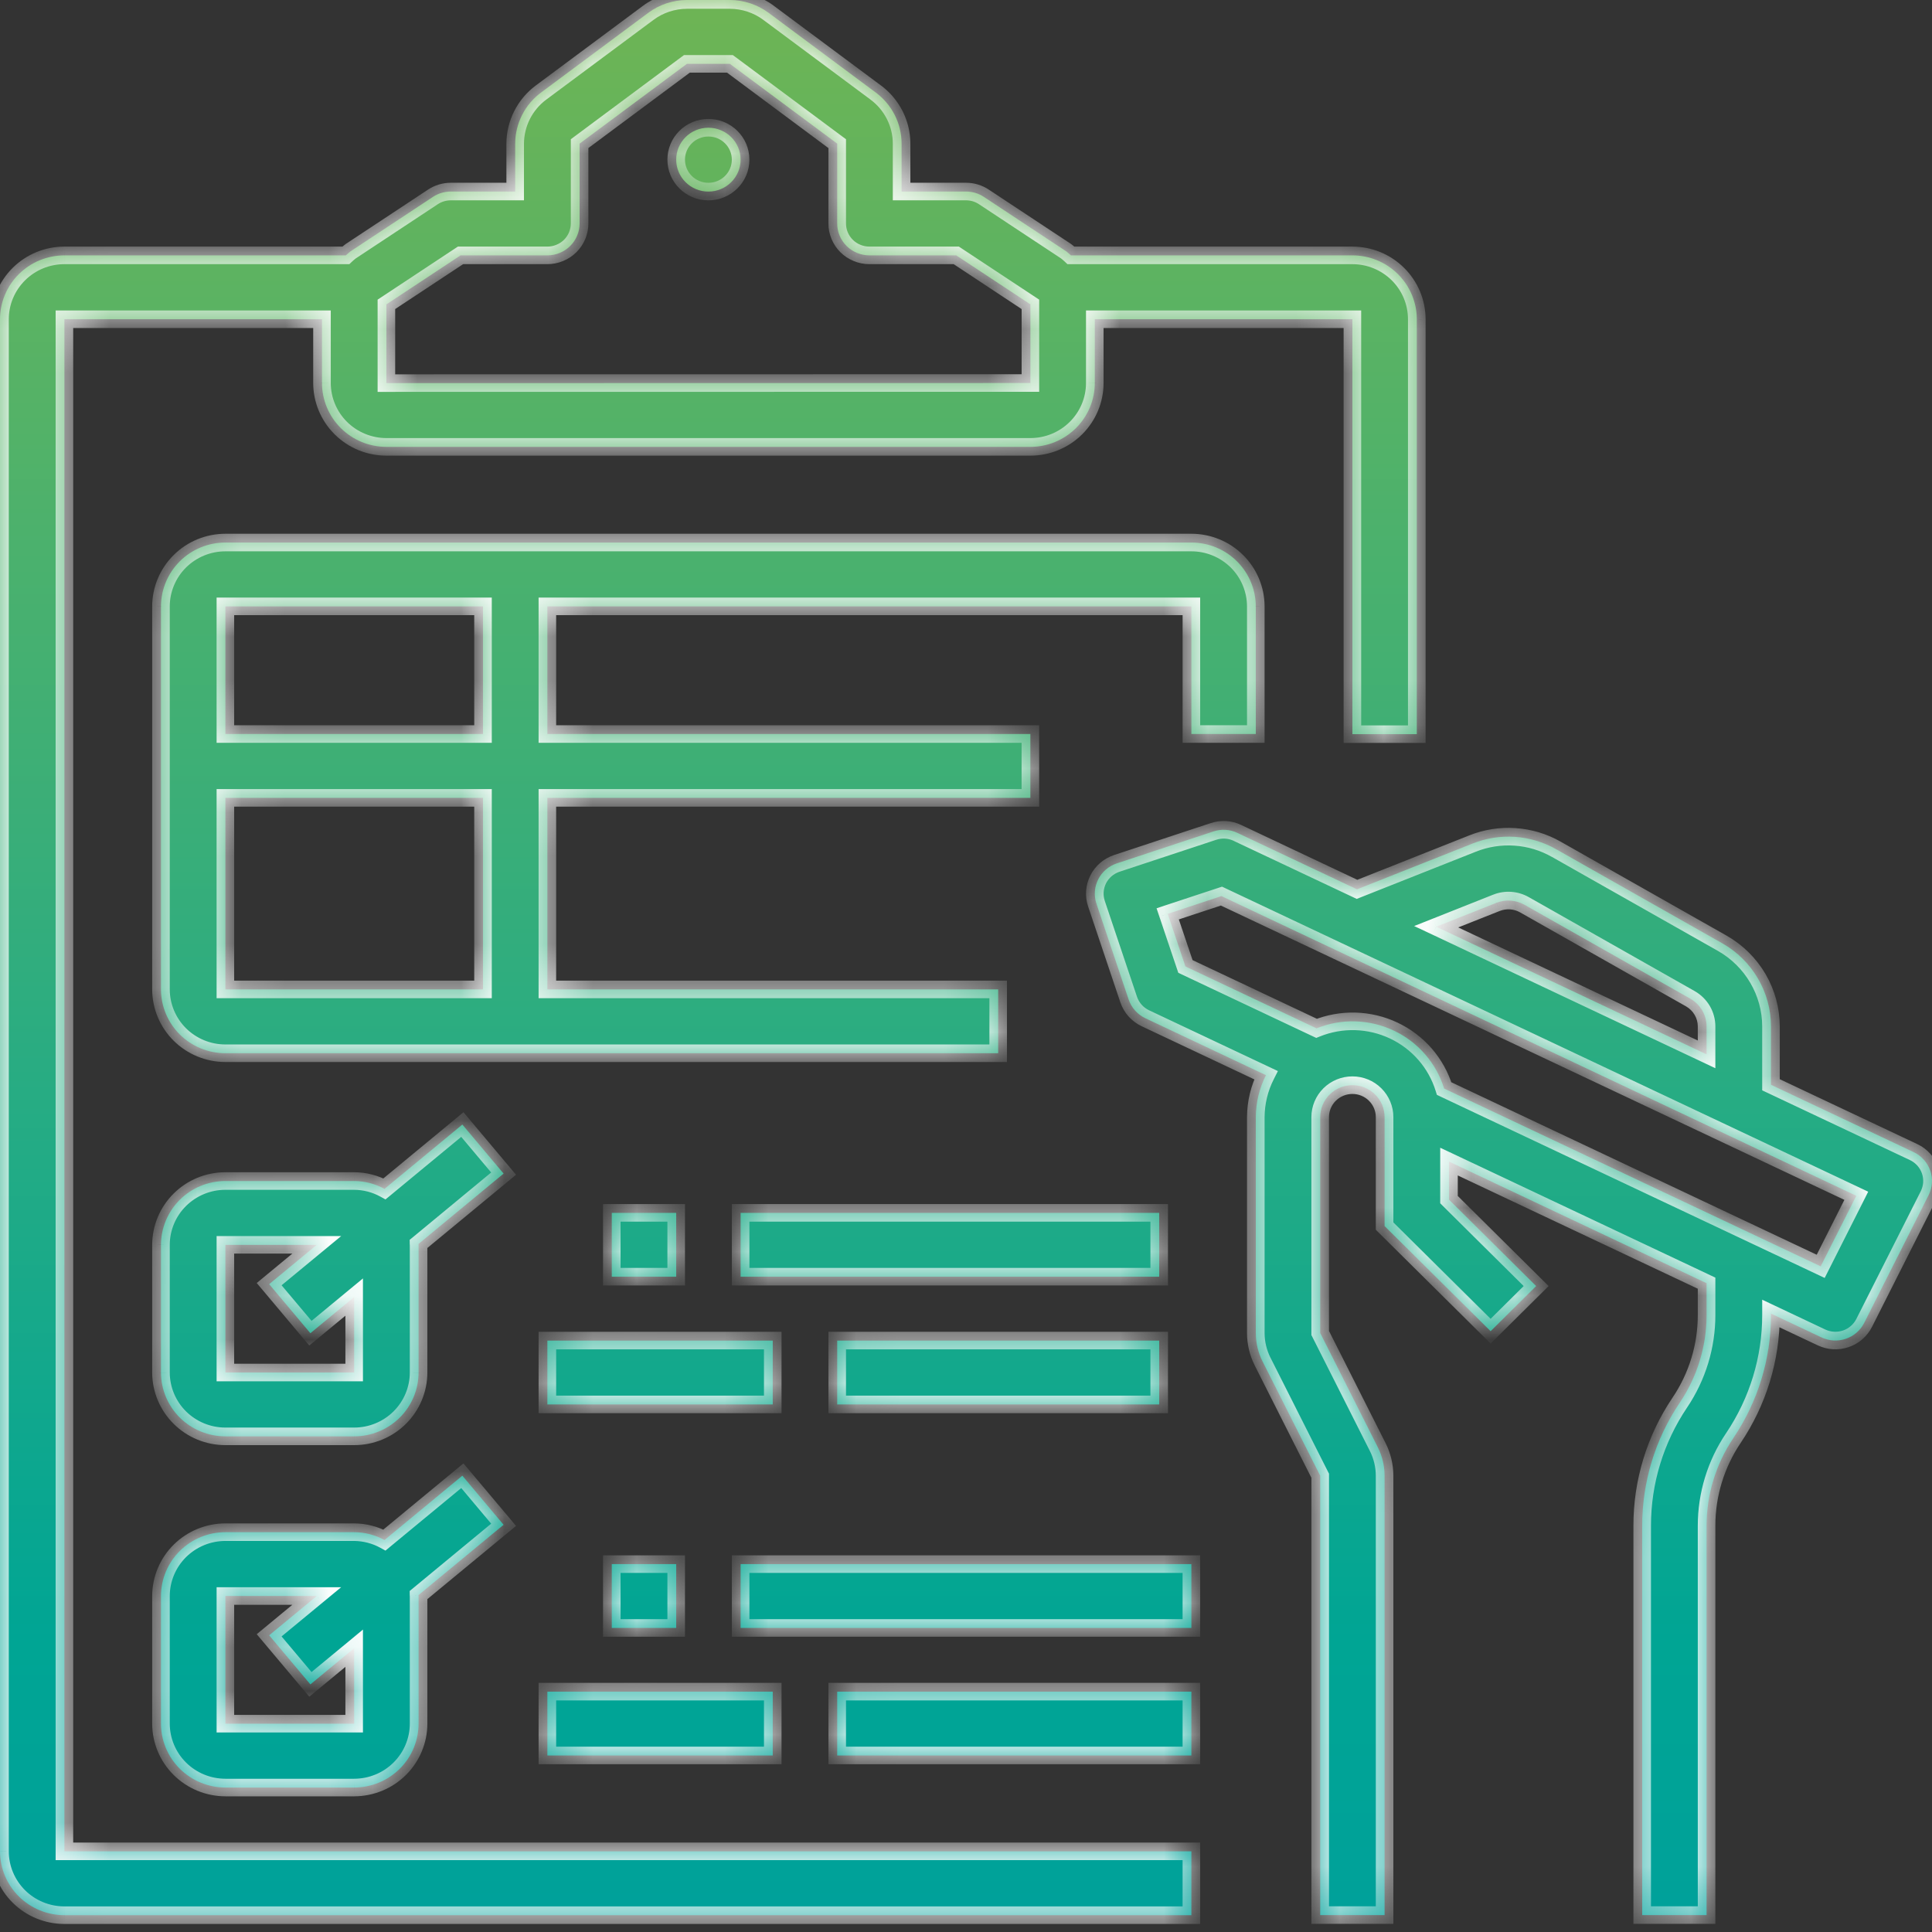
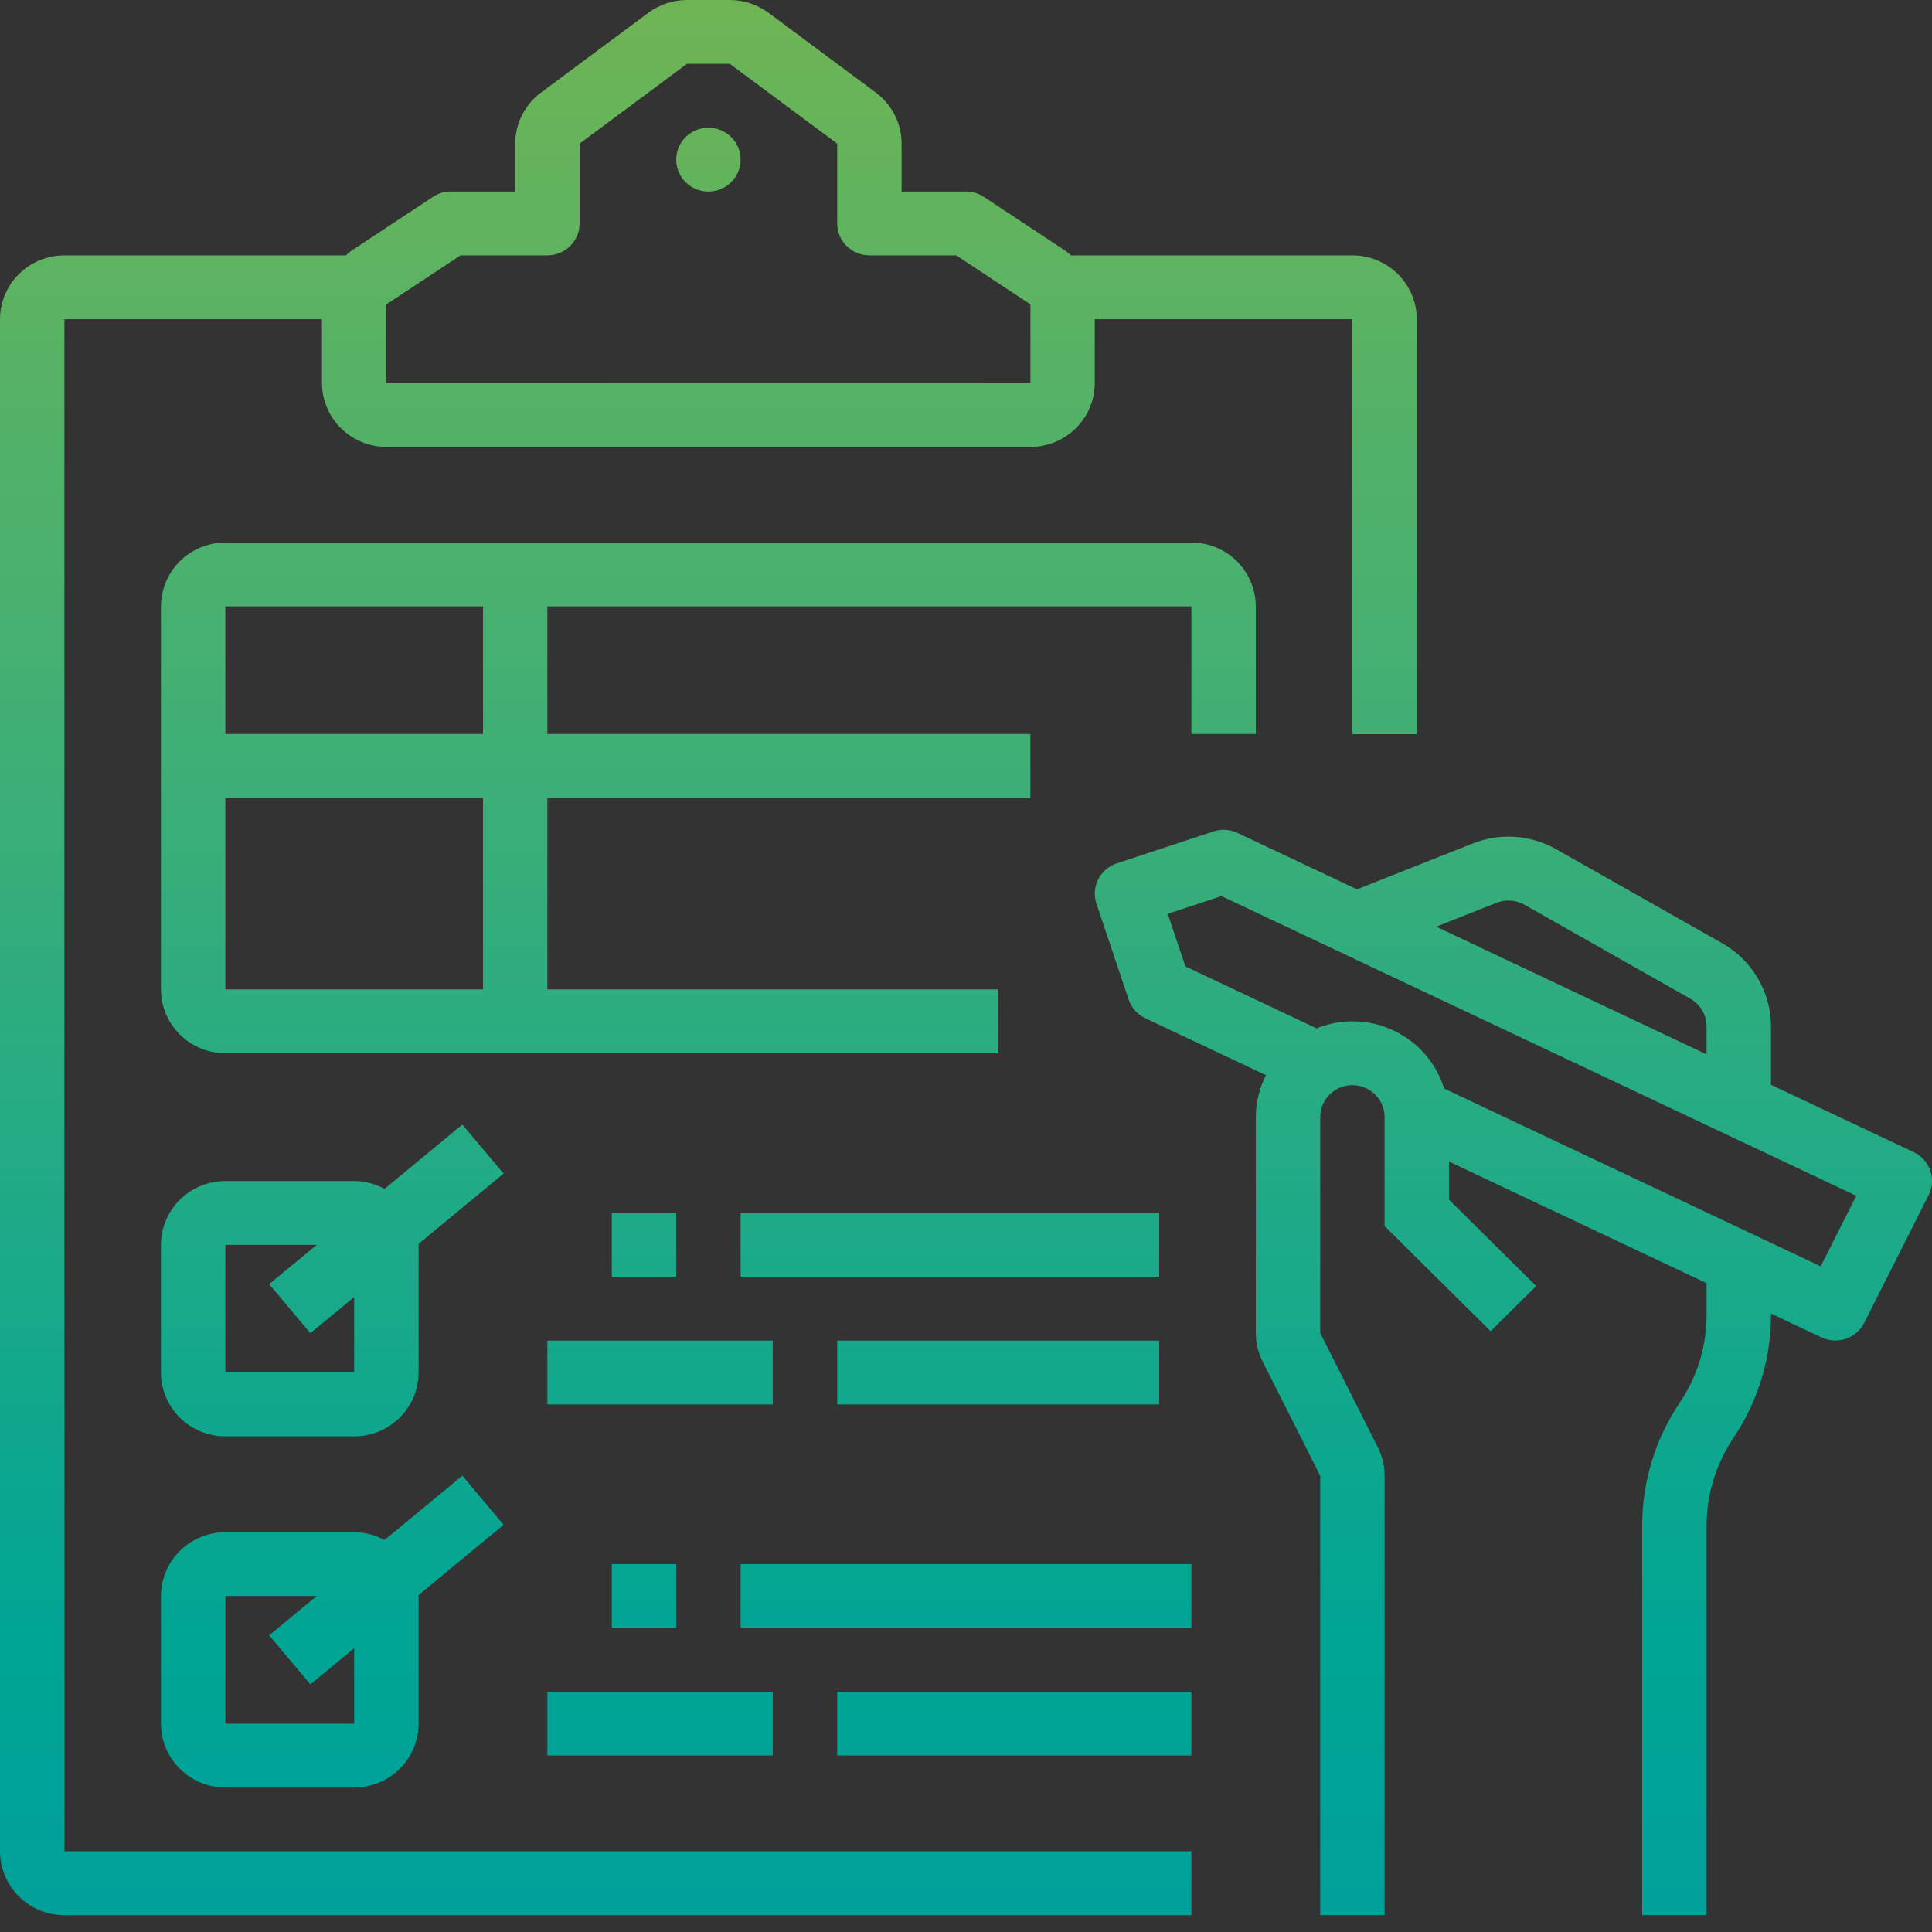
<svg xmlns="http://www.w3.org/2000/svg" width="44" height="44" viewBox="0 0 44 44" fill="none">
  <rect x="0" y="0" width="44" height="44" fill="#333333" stroke="none" />
  <mask id="path-1-inside-1" fill="white">
    <path fill-rule="evenodd" clip-rule="evenodd" d="M7.333 7.27H1.467V42.163H27.133V43.617H1.467C1.078 43.617 0.705 43.463 0.43 43.191C0.155 42.918 0.001 42.549 0 42.163V7.27C0.001 6.884 0.155 6.515 0.43 6.242C0.705 5.969 1.078 5.816 1.467 5.816H7.877C7.912 5.783 7.948 5.751 7.986 5.722L9.86 4.484C9.98 4.404 10.122 4.362 10.267 4.362H11.733V3.271C11.734 3.045 11.787 2.823 11.889 2.621C11.991 2.419 12.139 2.243 12.321 2.108L14.765 0.291C15.019 0.103 15.327 0.001 15.644 0H16.622C16.94 0.001 17.248 0.103 17.503 0.291L19.946 2.108C20.128 2.244 20.276 2.42 20.378 2.621C20.48 2.823 20.533 3.046 20.533 3.271V4.362H22C22.145 4.362 22.286 4.404 22.407 4.484L24.28 5.722C24.318 5.751 24.355 5.783 24.39 5.816H30.8C31.189 5.816 31.561 5.969 31.836 6.242C32.111 6.515 32.266 6.884 32.267 7.27V16.72H30.8V7.27H24.933V8.723C24.933 9.109 24.778 9.478 24.503 9.751C24.228 10.024 23.855 10.177 23.467 10.177H8.8C8.411 10.177 8.038 10.024 7.763 9.751C7.488 9.478 7.334 9.109 7.333 8.723V7.27ZM10.489 5.816L8.8 6.932V8.725L23.467 8.723V6.932L21.778 5.816H19.8C19.704 5.816 19.608 5.797 19.519 5.76C19.43 5.724 19.349 5.67 19.281 5.603C19.213 5.535 19.159 5.455 19.122 5.367C19.085 5.279 19.067 5.184 19.067 5.089V3.271L16.622 1.454H15.644L13.2 3.271V5.089C13.2 5.184 13.181 5.279 13.144 5.367C13.107 5.455 13.053 5.535 12.985 5.603C12.917 5.67 12.836 5.724 12.747 5.76C12.658 5.797 12.563 5.816 12.467 5.816H10.489ZM16.867 3.636C16.867 4.037 16.538 4.363 16.133 4.363C15.728 4.363 15.4 4.037 15.4 3.636C15.4 3.234 15.728 2.909 16.133 2.909C16.538 2.909 16.867 3.234 16.867 3.636ZM10.53 25.611L8.757 27.076C8.545 26.96 8.308 26.898 8.066 26.897H5.133C4.744 26.897 4.371 27.05 4.096 27.323C3.822 27.596 3.667 27.965 3.666 28.351V31.258C3.667 31.644 3.822 32.013 4.096 32.286C4.371 32.558 4.744 32.712 5.133 32.712H8.066C8.455 32.712 8.828 32.558 9.103 32.286C9.378 32.013 9.532 31.644 9.533 31.258V28.351C9.533 28.347 9.532 28.343 9.532 28.34C9.531 28.337 9.531 28.333 9.531 28.33L11.469 26.728L10.53 25.611ZM8.066 31.258H5.133V28.351H7.214L6.13 29.246L7.069 30.363L8.066 29.54V31.258ZM8.757 35.073L10.53 33.608L11.469 34.726L9.531 36.327C9.531 36.334 9.533 36.341 9.533 36.348V39.256C9.532 39.641 9.378 40.011 9.103 40.283C8.828 40.556 8.455 40.709 8.066 40.71H5.133C4.744 40.709 4.371 40.556 4.096 40.283C3.822 40.011 3.667 39.641 3.666 39.256V36.348C3.667 35.962 3.822 35.593 4.096 35.321C4.371 35.048 4.744 34.895 5.133 34.894H8.066C8.308 34.896 8.545 34.957 8.757 35.073ZM5.133 39.256H8.066V37.537L7.069 38.361L6.13 37.243L7.214 36.348H5.133V39.256ZM15.4 27.622H13.933V29.076H15.4V27.622ZM16.867 27.622H26.4V29.076H16.867V27.622ZM17.599 30.531H12.466V31.985H17.599V30.531ZM19.067 30.531H26.4V31.985H19.067V30.531ZM15.4 35.621H13.933V37.075H15.4V35.621ZM16.867 35.621H27.133V37.075H16.867V35.621ZM17.599 38.526H12.466V39.98H17.599V38.526ZM19.067 38.526H27.133V39.98H19.067V38.526ZM28.6 16.717V13.81C28.599 13.424 28.444 13.055 28.169 12.782C27.895 12.509 27.522 12.356 27.133 12.356H5.133C4.744 12.356 4.371 12.509 4.096 12.782C3.822 13.055 3.667 13.424 3.666 13.81V22.533C3.667 22.919 3.822 23.288 4.096 23.561C4.371 23.833 4.744 23.986 5.133 23.987H22.733V22.533H12.466V18.171H23.466V16.717H12.466V13.81H27.133V16.717H28.6ZM11 22.533H5.133V18.171H11V22.533ZM5.133 16.717V13.81H11V16.717H5.133ZM43.813 26.411C43.878 26.483 43.928 26.567 43.96 26.659C43.992 26.75 44.005 26.847 43.998 26.943C43.992 27.04 43.966 27.134 43.922 27.22L42.456 30.128C42.37 30.298 42.22 30.428 42.038 30.49C41.857 30.552 41.658 30.541 41.485 30.459L40.333 29.916V29.946C40.334 30.944 40.036 31.92 39.477 32.75C39.078 33.342 38.866 34.037 38.866 34.748V43.615H37.4V34.748C37.399 33.75 37.697 32.774 38.256 31.944C38.655 31.352 38.867 30.657 38.866 29.946V29.224L33 26.454V27.321L34.985 29.289L33.948 30.317L31.533 27.923V25.441C31.533 25.248 31.456 25.063 31.318 24.927C31.181 24.791 30.994 24.714 30.8 24.714C30.605 24.714 30.419 24.791 30.281 24.927C30.144 25.063 30.067 25.248 30.067 25.441V30.358L31.378 32.959C31.48 33.161 31.533 33.384 31.533 33.609V43.615H30.067V33.609L28.755 31.008C28.653 30.806 28.6 30.584 28.6 30.358V25.441C28.602 25.109 28.681 24.783 28.831 24.486L26.085 23.19C25.996 23.148 25.916 23.088 25.851 23.015C25.785 22.942 25.736 22.856 25.704 22.763L24.971 20.582C24.941 20.492 24.928 20.396 24.935 20.301C24.942 20.206 24.968 20.113 25.011 20.027C25.054 19.942 25.113 19.866 25.186 19.803C25.259 19.741 25.343 19.693 25.434 19.663L27.634 18.936C27.814 18.875 28.011 18.887 28.182 18.969L30.905 20.254L33.537 19.211C33.844 19.088 34.176 19.036 34.507 19.059C34.837 19.082 35.158 19.179 35.445 19.343L39.224 21.483C39.561 21.674 39.84 21.95 40.035 22.283C40.23 22.615 40.333 22.993 40.333 23.377V24.705L43.581 26.238C43.67 26.28 43.748 26.338 43.813 26.411ZM34.405 20.511C34.294 20.503 34.184 20.52 34.081 20.561L32.708 21.105L38.866 24.012V23.377C38.866 23.249 38.832 23.123 38.767 23.012C38.702 22.901 38.609 22.809 38.497 22.745L34.718 20.605C34.622 20.551 34.515 20.519 34.405 20.511ZM32.889 24.791L41.465 28.84L42.276 27.233L27.818 20.408L26.594 20.812L26.997 22.01L29.984 23.42C30.264 23.306 30.565 23.252 30.868 23.261C31.171 23.27 31.468 23.341 31.741 23.47C32.015 23.599 32.258 23.783 32.456 24.011C32.653 24.238 32.801 24.504 32.889 24.791Z" />
  </mask>
  <path fill-rule="evenodd" clip-rule="evenodd" d="M7.333 7.27H1.467V42.163H27.133V43.617H1.467C1.078 43.617 0.705 43.463 0.43 43.191C0.155 42.918 0.001 42.549 0 42.163V7.27C0.001 6.884 0.155 6.515 0.43 6.242C0.705 5.969 1.078 5.816 1.467 5.816H7.877C7.912 5.783 7.948 5.751 7.986 5.722L9.86 4.484C9.98 4.404 10.122 4.362 10.267 4.362H11.733V3.271C11.734 3.045 11.787 2.823 11.889 2.621C11.991 2.419 12.139 2.243 12.321 2.108L14.765 0.291C15.019 0.103 15.327 0.001 15.644 0H16.622C16.94 0.001 17.248 0.103 17.503 0.291L19.946 2.108C20.128 2.244 20.276 2.42 20.378 2.621C20.48 2.823 20.533 3.046 20.533 3.271V4.362H22C22.145 4.362 22.286 4.404 22.407 4.484L24.28 5.722C24.318 5.751 24.355 5.783 24.39 5.816H30.8C31.189 5.816 31.561 5.969 31.836 6.242C32.111 6.515 32.266 6.884 32.267 7.27V16.72H30.8V7.27H24.933V8.723C24.933 9.109 24.778 9.478 24.503 9.751C24.228 10.024 23.855 10.177 23.467 10.177H8.8C8.411 10.177 8.038 10.024 7.763 9.751C7.488 9.478 7.334 9.109 7.333 8.723V7.27ZM10.489 5.816L8.8 6.932V8.725L23.467 8.723V6.932L21.778 5.816H19.8C19.704 5.816 19.608 5.797 19.519 5.76C19.43 5.724 19.349 5.67 19.281 5.603C19.213 5.535 19.159 5.455 19.122 5.367C19.085 5.279 19.067 5.184 19.067 5.089V3.271L16.622 1.454H15.644L13.2 3.271V5.089C13.2 5.184 13.181 5.279 13.144 5.367C13.107 5.455 13.053 5.535 12.985 5.603C12.917 5.67 12.836 5.724 12.747 5.76C12.658 5.797 12.563 5.816 12.467 5.816H10.489ZM16.867 3.636C16.867 4.037 16.538 4.363 16.133 4.363C15.728 4.363 15.4 4.037 15.4 3.636C15.4 3.234 15.728 2.909 16.133 2.909C16.538 2.909 16.867 3.234 16.867 3.636ZM10.53 25.611L8.757 27.076C8.545 26.96 8.308 26.898 8.066 26.897H5.133C4.744 26.897 4.371 27.05 4.096 27.323C3.822 27.596 3.667 27.965 3.666 28.351V31.258C3.667 31.644 3.822 32.013 4.096 32.286C4.371 32.558 4.744 32.712 5.133 32.712H8.066C8.455 32.712 8.828 32.558 9.103 32.286C9.378 32.013 9.532 31.644 9.533 31.258V28.351C9.533 28.347 9.532 28.343 9.532 28.34C9.531 28.337 9.531 28.333 9.531 28.33L11.469 26.728L10.53 25.611ZM8.066 31.258H5.133V28.351H7.214L6.13 29.246L7.069 30.363L8.066 29.54V31.258ZM8.757 35.073L10.53 33.608L11.469 34.726L9.531 36.327C9.531 36.334 9.533 36.341 9.533 36.348V39.256C9.532 39.641 9.378 40.011 9.103 40.283C8.828 40.556 8.455 40.709 8.066 40.71H5.133C4.744 40.709 4.371 40.556 4.096 40.283C3.822 40.011 3.667 39.641 3.666 39.256V36.348C3.667 35.962 3.822 35.593 4.096 35.321C4.371 35.048 4.744 34.895 5.133 34.894H8.066C8.308 34.896 8.545 34.957 8.757 35.073ZM5.133 39.256H8.066V37.537L7.069 38.361L6.13 37.243L7.214 36.348H5.133V39.256ZM15.4 27.622H13.933V29.076H15.4V27.622ZM16.867 27.622H26.4V29.076H16.867V27.622ZM17.599 30.531H12.466V31.985H17.599V30.531ZM19.067 30.531H26.4V31.985H19.067V30.531ZM15.4 35.621H13.933V37.075H15.4V35.621ZM16.867 35.621H27.133V37.075H16.867V35.621ZM17.599 38.526H12.466V39.98H17.599V38.526ZM19.067 38.526H27.133V39.98H19.067V38.526ZM28.6 16.717V13.81C28.599 13.424 28.444 13.055 28.169 12.782C27.895 12.509 27.522 12.356 27.133 12.356H5.133C4.744 12.356 4.371 12.509 4.096 12.782C3.822 13.055 3.667 13.424 3.666 13.81V22.533C3.667 22.919 3.822 23.288 4.096 23.561C4.371 23.833 4.744 23.986 5.133 23.987H22.733V22.533H12.466V18.171H23.466V16.717H12.466V13.81H27.133V16.717H28.6ZM11 22.533H5.133V18.171H11V22.533ZM5.133 16.717V13.81H11V16.717H5.133ZM43.813 26.411C43.878 26.483 43.928 26.567 43.96 26.659C43.992 26.75 44.005 26.847 43.998 26.943C43.992 27.04 43.966 27.134 43.922 27.22L42.456 30.128C42.37 30.298 42.22 30.428 42.038 30.49C41.857 30.552 41.658 30.541 41.485 30.459L40.333 29.916V29.946C40.334 30.944 40.036 31.92 39.477 32.75C39.078 33.342 38.866 34.037 38.866 34.748V43.615H37.4V34.748C37.399 33.75 37.697 32.774 38.256 31.944C38.655 31.352 38.867 30.657 38.866 29.946V29.224L33 26.454V27.321L34.985 29.289L33.948 30.317L31.533 27.923V25.441C31.533 25.248 31.456 25.063 31.318 24.927C31.181 24.791 30.994 24.714 30.8 24.714C30.605 24.714 30.419 24.791 30.281 24.927C30.144 25.063 30.067 25.248 30.067 25.441V30.358L31.378 32.959C31.48 33.161 31.533 33.384 31.533 33.609V43.615H30.067V33.609L28.755 31.008C28.653 30.806 28.6 30.584 28.6 30.358V25.441C28.602 25.109 28.681 24.783 28.831 24.486L26.085 23.19C25.996 23.148 25.916 23.088 25.851 23.015C25.785 22.942 25.736 22.856 25.704 22.763L24.971 20.582C24.941 20.492 24.928 20.396 24.935 20.301C24.942 20.206 24.968 20.113 25.011 20.027C25.054 19.942 25.113 19.866 25.186 19.803C25.259 19.741 25.343 19.693 25.434 19.663L27.634 18.936C27.814 18.875 28.011 18.887 28.182 18.969L30.905 20.254L33.537 19.211C33.844 19.088 34.176 19.036 34.507 19.059C34.837 19.082 35.158 19.179 35.445 19.343L39.224 21.483C39.561 21.674 39.84 21.95 40.035 22.283C40.23 22.615 40.333 22.993 40.333 23.377V24.705L43.581 26.238C43.67 26.28 43.748 26.338 43.813 26.411ZM34.405 20.511C34.294 20.503 34.184 20.52 34.081 20.561L32.708 21.105L38.866 24.012V23.377C38.866 23.249 38.832 23.123 38.767 23.012C38.702 22.901 38.609 22.809 38.497 22.745L34.718 20.605C34.622 20.551 34.515 20.519 34.405 20.511ZM32.889 24.791L41.465 28.84L42.276 27.233L27.818 20.408L26.594 20.812L26.997 22.01L29.984 23.42C30.264 23.306 30.565 23.252 30.868 23.261C31.171 23.27 31.468 23.341 31.741 23.47C32.015 23.599 32.258 23.783 32.456 24.011C32.653 24.238 32.801 24.504 32.889 24.791Z" fill="url(#paint0_linear)" />
-   <path d="M1.467 7.27V7.07H1.267V7.27H1.467ZM7.333 7.27H7.533V7.07H7.333V7.27ZM1.467 42.163H1.267V42.363H1.467V42.163ZM27.133 42.163H27.333V41.963H27.133V42.163ZM27.133 43.617V43.817H27.333V43.617H27.133ZM1.467 43.617L1.466 43.817H1.467V43.617ZM0.43 43.191L0.289 43.333L0.289 43.333L0.43 43.191ZM0 42.163H-0.2L-0.2 42.164L0 42.163ZM0 7.27L-0.2 7.269V7.27H0ZM0.43 6.242L0.571 6.384L0.43 6.242ZM1.467 5.816V5.616L1.466 5.616L1.467 5.816ZM7.877 5.816V6.016H7.956L8.014 5.961L7.877 5.816ZM7.986 5.722L7.876 5.555L7.87 5.559L7.864 5.564L7.986 5.722ZM9.86 4.484L9.75 4.317L9.75 4.317L9.86 4.484ZM10.267 4.362V4.162H10.267L10.267 4.362ZM11.733 4.362V4.562H11.933V4.362H11.733ZM11.733 3.271L11.533 3.271V3.271H11.733ZM11.889 2.621L12.068 2.711V2.711L11.889 2.621ZM12.321 2.108L12.202 1.947L12.202 1.947L12.321 2.108ZM14.765 0.291L14.646 0.13L14.645 0.131L14.765 0.291ZM15.644 0V-0.2L15.644 -0.2L15.644 0ZM16.622 0L16.623 -0.2H16.622V0ZM17.503 0.291L17.622 0.131L17.622 0.13L17.503 0.291ZM19.946 2.108L20.066 1.948L20.065 1.948L19.946 2.108ZM20.378 2.621L20.199 2.712V2.712L20.378 2.621ZM20.533 3.271H20.733L20.733 3.271L20.533 3.271ZM20.533 4.362H20.333V4.562H20.533V4.362ZM22 4.362L22 4.162H22V4.362ZM22.407 4.484L22.517 4.317L22.517 4.317L22.407 4.484ZM24.28 5.722L24.402 5.564L24.396 5.559L24.39 5.555L24.28 5.722ZM24.39 5.816L24.252 5.961L24.31 6.016H24.39V5.816ZM30.8 5.816L30.8 5.616H30.8V5.816ZM31.836 6.242L31.696 6.384V6.384L31.836 6.242ZM32.267 7.27H32.467V7.269L32.267 7.27ZM32.267 16.72V16.92H32.467V16.72H32.267ZM30.8 16.72H30.6V16.92H30.8V16.72ZM30.8 7.27H31V7.07H30.8V7.27ZM24.933 7.27V7.07H24.733V7.27H24.933ZM24.933 8.723L25.133 8.724V8.723H24.933ZM24.503 9.751L24.644 9.893L24.503 9.751ZM23.467 10.177V10.377H23.467L23.467 10.177ZM8.8 10.177L8.8 10.377H8.8V10.177ZM7.763 9.751L7.623 9.893L7.763 9.751ZM7.333 8.723H7.133L7.133 8.724L7.333 8.723ZM8.8 6.932L8.69 6.765L8.6 6.824V6.932H8.8ZM10.489 5.816V5.616H10.428L10.378 5.649L10.489 5.816ZM8.8 8.725H8.6V8.925L8.8 8.925L8.8 8.725ZM23.467 8.723L23.467 8.923L23.667 8.923V8.723H23.467ZM23.467 6.932H23.667V6.824L23.577 6.765L23.467 6.932ZM21.778 5.816L21.888 5.649L21.838 5.616H21.778V5.816ZM19.8 5.816V5.616H19.8L19.8 5.816ZM19.281 5.603L19.14 5.745L19.14 5.745L19.281 5.603ZM19.122 5.367L19.307 5.29L19.307 5.29L19.122 5.367ZM19.067 5.089L19.267 5.089V5.089H19.067ZM19.067 3.271H19.267V3.171L19.186 3.111L19.067 3.271ZM16.622 1.454L16.742 1.293L16.689 1.254H16.622V1.454ZM15.644 1.454V1.254H15.578L15.525 1.293L15.644 1.454ZM13.2 3.271L13.081 3.111L13 3.171V3.271H13.2ZM13.2 5.089H13V5.089L13.2 5.089ZM12.985 5.603L13.126 5.745L13.126 5.745L12.985 5.603ZM12.467 5.816L12.467 5.616H12.467V5.816ZM8.757 27.076L8.661 27.251L8.779 27.316L8.884 27.23L8.757 27.076ZM10.53 25.611L10.683 25.482L10.555 25.33L10.402 25.457L10.53 25.611ZM8.066 26.897L8.068 26.697H8.066V26.897ZM5.133 26.897V26.697H5.133L5.133 26.897ZM4.096 27.323L3.956 27.181H3.956L4.096 27.323ZM3.666 28.351L3.466 28.35V28.351H3.666ZM3.666 31.258H3.466L3.466 31.259L3.666 31.258ZM4.096 32.286L3.956 32.428L4.096 32.286ZM5.133 32.712L5.133 32.912H5.133V32.712ZM8.066 32.712V32.912H8.067L8.066 32.712ZM9.103 32.286L9.244 32.428L9.103 32.286ZM9.533 31.258L9.733 31.259V31.258H9.533ZM9.532 28.34L9.73 28.31L9.73 28.31L9.532 28.34ZM9.531 28.33L9.404 28.176L9.33 28.236L9.331 28.332L9.531 28.33ZM11.469 26.728L11.597 26.883L11.752 26.754L11.623 26.6L11.469 26.728ZM5.133 31.258H4.933V31.458H5.133V31.258ZM8.066 31.258V31.458H8.266V31.258H8.066ZM5.133 28.351V28.151H4.933V28.351H5.133ZM7.214 28.351L7.341 28.505L7.77 28.151H7.214V28.351ZM6.13 29.246L6.003 29.091L5.847 29.22L5.977 29.374L6.13 29.246ZM7.069 30.363L6.916 30.492L7.044 30.643L7.197 30.517L7.069 30.363ZM8.066 29.54H8.266V29.115L7.939 29.385L8.066 29.54ZM10.53 33.608L10.683 33.48L10.555 33.328L10.402 33.454L10.53 33.608ZM8.757 35.073L8.661 35.249L8.779 35.314L8.884 35.227L8.757 35.073ZM11.469 34.726L11.597 34.88L11.752 34.752L11.623 34.597L11.469 34.726ZM9.531 36.327L9.404 36.173L9.33 36.234L9.331 36.33L9.531 36.327ZM9.533 39.256L9.733 39.256V39.256H9.533ZM9.103 40.283L9.244 40.425L9.103 40.283ZM8.066 40.71V40.91H8.067L8.066 40.71ZM5.133 40.71L5.133 40.91H5.133V40.71ZM4.096 40.283L3.956 40.425L4.096 40.283ZM3.666 39.256H3.466L3.466 39.256L3.666 39.256ZM3.666 36.348L3.466 36.348V36.348H3.666ZM4.096 35.321L3.956 35.178L4.096 35.321ZM5.133 34.894V34.694H5.133L5.133 34.894ZM8.066 34.894L8.068 34.694H8.066V34.894ZM8.066 39.256V39.456H8.266V39.256H8.066ZM5.133 39.256H4.933V39.456H5.133V39.256ZM8.066 37.537H8.266V37.112L7.939 37.383L8.066 37.537ZM7.069 38.361L6.916 38.489L7.044 38.641L7.197 38.515L7.069 38.361ZM6.13 37.243L6.003 37.089L5.847 37.218L5.977 37.372L6.13 37.243ZM7.214 36.348L7.341 36.502L7.77 36.148H7.214V36.348ZM5.133 36.348V36.148H4.933V36.348H5.133ZM13.933 27.622V27.422H13.733V27.622H13.933ZM15.4 27.622H15.6V27.422H15.4V27.622ZM13.933 29.076H13.733V29.276H13.933V29.076ZM15.4 29.076V29.276H15.6V29.076H15.4ZM26.4 27.622H26.6V27.422H26.4V27.622ZM16.867 27.622V27.422H16.667V27.622H16.867ZM26.4 29.076V29.276H26.6V29.076H26.4ZM16.867 29.076H16.667V29.276H16.867V29.076ZM12.466 30.531V30.331H12.266V30.531H12.466ZM17.599 30.531H17.799V30.331H17.599V30.531ZM12.466 31.985H12.266V32.185H12.466V31.985ZM17.599 31.985V32.185H17.799V31.985H17.599ZM26.4 30.531H26.6V30.331H26.4V30.531ZM19.067 30.531V30.331H18.867V30.531H19.067ZM26.4 31.985V32.185H26.6V31.985H26.4ZM19.067 31.985H18.867V32.185H19.067V31.985ZM13.933 35.621V35.422H13.733V35.621H13.933ZM15.4 35.621H15.6V35.422H15.4V35.621ZM13.933 37.075H13.733V37.276H13.933V37.075ZM15.4 37.075V37.276H15.6V37.075H15.4ZM27.133 35.621H27.333V35.422H27.133V35.621ZM16.867 35.621V35.422H16.667V35.621H16.867ZM27.133 37.075V37.276H27.333V37.075H27.133ZM16.867 37.075H16.667V37.276H16.867V37.075ZM12.466 38.526V38.326H12.266V38.526H12.466ZM17.599 38.526H17.799V38.326H17.599V38.526ZM12.466 39.98H12.266V40.18H12.466V39.98ZM17.599 39.98V40.18H17.799V39.98H17.599ZM27.133 38.526H27.333V38.326H27.133V38.526ZM19.067 38.526V38.326H18.867V38.526H19.067ZM27.133 39.98V40.18H27.333V39.98H27.133ZM19.067 39.98H18.867V40.18H19.067V39.98ZM28.6 13.81H28.8V13.809L28.6 13.81ZM28.6 16.717V16.917H28.8V16.717H28.6ZM28.169 12.782L28.31 12.64L28.169 12.782ZM27.133 12.356L27.133 12.156H27.133V12.356ZM5.133 12.356V12.156H5.133L5.133 12.356ZM4.096 12.782L3.956 12.64H3.956L4.096 12.782ZM3.666 13.81L3.466 13.809V13.81H3.666ZM3.666 22.533H3.466L3.466 22.533L3.666 22.533ZM4.096 23.561L4.237 23.419H4.237L4.096 23.561ZM5.133 23.987L5.133 24.187H5.133V23.987ZM22.733 23.987V24.187H22.933V23.987H22.733ZM22.733 22.533H22.933V22.333H22.733V22.533ZM12.466 22.533H12.266V22.733H12.466V22.533ZM12.466 18.171V17.971H12.266V18.171H12.466ZM23.466 18.171V18.371H23.666V18.171H23.466ZM23.466 16.717H23.666V16.517H23.466V16.717ZM12.466 16.717H12.266V16.917H12.466V16.717ZM12.466 13.81V13.61H12.266V13.81H12.466ZM27.133 13.81H27.333V13.61H27.133V13.81ZM27.133 16.717H26.933V16.917H27.133V16.717ZM5.133 22.533H4.933V22.733H5.133V22.533ZM11 22.533V22.733H11.2V22.533H11ZM5.133 18.171V17.971H4.933V18.171H5.133ZM11 18.171H11.2V17.971H11V18.171ZM5.133 13.81V13.61H4.933V13.81H5.133ZM5.133 16.717H4.933V16.917H5.133V16.717ZM11 13.81H11.2V13.61H11V13.81ZM11 16.717V16.917H11.2V16.717H11ZM43.96 26.659L43.771 26.724L43.771 26.724L43.96 26.659ZM43.998 26.943L44.198 26.956V26.956L43.998 26.943ZM43.922 27.22L43.744 27.13L43.744 27.13L43.922 27.22ZM42.456 30.128L42.634 30.218L42.634 30.218L42.456 30.128ZM42.038 30.49L42.103 30.679L42.038 30.49ZM41.485 30.459L41.399 30.64L41.4 30.64L41.485 30.459ZM40.333 29.916L40.419 29.735L40.133 29.6V29.916H40.333ZM40.333 29.946H40.133V29.946L40.333 29.946ZM39.477 32.75L39.642 32.862L39.642 32.862L39.477 32.75ZM38.866 34.748H39.066V34.748L38.866 34.748ZM38.866 43.615V43.815H39.066V43.615H38.866ZM37.4 43.615H37.2V43.815H37.4V43.615ZM37.4 34.748H37.6V34.748L37.4 34.748ZM38.256 31.944L38.09 31.832L38.09 31.832L38.256 31.944ZM38.866 29.946H38.666V29.946L38.866 29.946ZM38.866 29.224H39.066V29.097L38.952 29.043L38.866 29.224ZM33 26.454L33.085 26.273L32.8 26.139V26.454H33ZM33 27.321H32.8V27.404L32.859 27.463L33 27.321ZM34.985 29.289L35.126 29.431L35.269 29.289L35.126 29.147L34.985 29.289ZM33.948 30.317L33.807 30.459L33.948 30.598L34.089 30.459L33.948 30.317ZM31.533 27.923H31.333V28.006L31.392 28.065L31.533 27.923ZM31.318 24.927L31.177 25.069L31.318 24.927ZM30.067 30.358H29.866V30.405L29.888 30.448L30.067 30.358ZM31.378 32.959L31.557 32.869L31.557 32.869L31.378 32.959ZM31.533 33.609H31.733L31.733 33.609L31.533 33.609ZM31.533 43.615V43.815H31.733V43.615H31.533ZM30.067 43.615H29.866V43.815H30.067V43.615ZM30.067 33.609H30.267V33.562L30.245 33.519L30.067 33.609ZM28.755 31.008L28.576 31.098L28.576 31.098L28.755 31.008ZM28.6 30.358H28.4L28.4 30.358L28.6 30.358ZM28.6 25.441L28.4 25.44V25.441H28.6ZM28.831 24.486L29.01 24.577L29.103 24.393L28.917 24.305L28.831 24.486ZM26.085 23.19L25.999 23.371L25.999 23.371L26.085 23.19ZM25.851 23.015L25.701 23.148L25.701 23.148L25.851 23.015ZM25.704 22.763L25.894 22.7L25.894 22.7L25.704 22.763ZM24.971 20.582L25.161 20.519L25.161 20.518L24.971 20.582ZM24.935 20.301L24.736 20.287V20.287L24.935 20.301ZM25.186 19.803L25.055 19.652L25.055 19.652L25.186 19.803ZM25.434 19.663L25.497 19.853L25.497 19.853L25.434 19.663ZM27.634 18.936L27.697 19.126L27.698 19.126L27.634 18.936ZM28.182 18.969L28.096 19.149L28.096 19.15L28.182 18.969ZM30.905 20.254L30.82 20.435L30.898 20.472L30.979 20.44L30.905 20.254ZM33.537 19.211L33.611 19.397L33.611 19.397L33.537 19.211ZM34.507 19.059L34.493 19.259L34.507 19.059ZM35.445 19.343L35.346 19.517L35.347 19.517L35.445 19.343ZM39.224 21.483L39.323 21.309L39.323 21.309L39.224 21.483ZM40.035 22.283L40.208 22.182V22.182L40.035 22.283ZM40.333 23.377H40.533V23.377L40.333 23.377ZM40.333 24.705H40.133V24.832L40.248 24.886L40.333 24.705ZM43.581 26.238L43.667 26.057L43.667 26.057L43.581 26.238ZM34.081 20.561L34.008 20.375L34.007 20.375L34.081 20.561ZM34.405 20.511L34.418 20.311L34.405 20.511ZM32.708 21.105L32.635 20.92L32.206 21.09L32.623 21.286L32.708 21.105ZM38.866 24.012L38.781 24.193L39.066 24.328V24.012H38.866ZM38.866 23.377H39.066V23.377L38.866 23.377ZM38.767 23.012L38.94 22.911V22.911L38.767 23.012ZM38.497 22.745L38.596 22.572L38.596 22.572L38.497 22.745ZM34.718 20.605L34.619 20.779L34.619 20.779L34.718 20.605ZM41.465 28.84L41.38 29.021L41.556 29.104L41.644 28.93L41.465 28.84ZM32.889 24.791L32.698 24.85L32.724 24.934L32.803 24.972L32.889 24.791ZM42.276 27.233L42.455 27.323L42.547 27.14L42.361 27.052L42.276 27.233ZM27.818 20.408L27.903 20.227L27.831 20.193L27.755 20.218L27.818 20.408ZM26.594 20.812L26.531 20.622L26.34 20.686L26.404 20.876L26.594 20.812ZM26.997 22.01L26.808 22.074L26.835 22.154L26.912 22.191L26.997 22.01ZM29.984 23.42L29.898 23.601L29.977 23.638L30.059 23.605L29.984 23.42ZM30.868 23.261L30.874 23.061L30.868 23.261ZM31.741 23.47L31.656 23.651L31.741 23.47ZM32.456 24.011L32.305 24.142V24.142L32.456 24.011ZM1.467 7.47H7.333V7.07H1.467V7.47ZM1.667 42.163V7.27H1.267V42.163H1.667ZM27.133 41.963H1.467V42.363H27.133V41.963ZM27.333 43.617V42.163H26.933V43.617H27.333ZM1.467 43.817H27.133V43.417H1.467V43.817ZM0.289 43.333C0.602 43.643 1.025 43.817 1.466 43.817L1.467 43.417C1.13 43.417 0.808 43.284 0.571 43.049L0.289 43.333ZM-0.2 42.164C-0.199 42.602 -0.023 43.023 0.289 43.333L0.571 43.049C0.334 42.813 0.2 42.495 0.2 42.163L-0.2 42.164ZM-0.2 7.27V42.163H0.2V7.27H-0.2ZM0.289 6.1C-0.023 6.41 -0.199 6.83 -0.2 7.269L0.2 7.27C0.2 6.938 0.334 6.619 0.571 6.384L0.289 6.1ZM1.466 5.616C1.025 5.616 0.602 5.79 0.289 6.1L0.571 6.384C0.808 6.149 1.13 6.016 1.467 6.016L1.466 5.616ZM7.877 5.616H1.467V6.016H7.877V5.616ZM7.864 5.564C7.821 5.597 7.779 5.633 7.739 5.67L8.014 5.961C8.044 5.933 8.076 5.906 8.109 5.88L7.864 5.564ZM9.75 4.317L7.876 5.555L8.097 5.889L9.97 4.651L9.75 4.317ZM10.267 4.162C10.083 4.162 9.903 4.216 9.75 4.317L9.97 4.651C10.058 4.593 10.161 4.562 10.267 4.562L10.267 4.162ZM11.733 4.162H10.267V4.562H11.733V4.162ZM11.533 3.271V4.362H11.933V3.271H11.533ZM11.711 2.531C11.595 2.76 11.534 3.014 11.533 3.271L11.933 3.272C11.934 3.077 11.98 2.885 12.068 2.711L11.711 2.531ZM12.202 1.947C11.995 2.101 11.827 2.301 11.711 2.531L12.068 2.711C12.156 2.537 12.283 2.385 12.441 2.268L12.202 1.947ZM14.645 0.131L12.202 1.947L12.441 2.268L14.884 0.452L14.645 0.131ZM15.644 -0.2C15.284 -0.199 14.934 -0.083 14.646 0.13L14.884 0.452C15.103 0.289 15.37 0.201 15.645 0.2L15.644 -0.2ZM16.622 -0.2H15.644V0.2H16.622V-0.2ZM17.622 0.13C17.333 -0.083 16.983 -0.199 16.623 -0.2L16.622 0.2C16.897 0.201 17.164 0.289 17.384 0.452L17.622 0.13ZM20.065 1.948L17.622 0.131L17.383 0.452L19.827 2.269L20.065 1.948ZM20.556 2.531C20.44 2.302 20.272 2.102 20.066 1.948L19.826 2.269C19.984 2.386 20.111 2.538 20.199 2.712L20.556 2.531ZM20.733 3.271C20.733 3.014 20.672 2.761 20.556 2.531L20.199 2.712C20.287 2.886 20.333 3.077 20.333 3.272L20.733 3.271ZM20.733 4.362V3.271H20.333V4.362H20.733ZM22 4.162H20.533V4.562H22V4.162ZM22.517 4.317C22.364 4.216 22.184 4.162 22 4.162L22 4.562C22.106 4.562 22.209 4.593 22.296 4.651L22.517 4.317ZM24.39 5.555L22.517 4.317L22.296 4.651L24.17 5.889L24.39 5.555ZM24.527 5.67C24.487 5.633 24.446 5.597 24.402 5.564L24.158 5.88C24.191 5.906 24.222 5.933 24.252 5.961L24.527 5.67ZM30.8 5.616H24.39V6.016H30.8V5.616ZM31.977 6.1C31.665 5.79 31.241 5.616 30.8 5.616L30.8 6.016C31.136 6.016 31.458 6.149 31.696 6.384L31.977 6.1ZM32.467 7.269C32.466 6.83 32.29 6.41 31.977 6.1L31.696 6.384C31.933 6.619 32.066 6.938 32.066 7.27L32.467 7.269ZM32.467 16.72V7.27H32.066V16.72H32.467ZM30.8 16.92H32.267V16.52H30.8V16.92ZM30.6 7.27V16.72H31V7.27H30.6ZM24.933 7.47H30.8V7.07H24.933V7.47ZM25.133 8.723V7.27H24.733V8.723H25.133ZM24.644 9.893C24.956 9.583 25.133 9.163 25.133 8.724L24.733 8.723C24.733 9.055 24.6 9.374 24.362 9.609L24.644 9.893ZM23.467 10.377C23.908 10.377 24.331 10.203 24.644 9.893L24.362 9.609C24.125 9.844 23.803 9.977 23.466 9.977L23.467 10.377ZM8.8 10.377H23.467V9.977H8.8V10.377ZM7.623 9.893C7.935 10.203 8.358 10.377 8.8 10.377L8.8 9.977C8.464 9.977 8.142 9.844 7.904 9.609L7.623 9.893ZM7.133 8.724C7.134 9.163 7.31 9.583 7.623 9.893L7.904 9.609C7.667 9.374 7.534 9.055 7.533 8.723L7.133 8.724ZM7.133 7.27V8.723H7.533V7.27H7.133ZM8.91 7.098L10.599 5.982L10.378 5.649L8.69 6.765L8.91 7.098ZM9 8.725V6.932H8.6V8.725H9ZM23.466 8.523L8.8 8.525L8.8 8.925L23.467 8.923L23.466 8.523ZM23.267 6.932V8.723H23.667V6.932H23.267ZM21.668 5.982L23.356 7.098L23.577 6.765L21.888 5.649L21.668 5.982ZM19.8 6.016H21.778V5.616H19.8V6.016ZM19.443 5.945C19.556 5.992 19.678 6.016 19.8 6.016L19.8 5.616C19.73 5.616 19.66 5.602 19.595 5.575L19.443 5.945ZM19.14 5.745C19.227 5.831 19.33 5.899 19.443 5.945L19.595 5.575C19.53 5.549 19.471 5.51 19.422 5.461L19.14 5.745ZM18.938 5.444C18.985 5.557 19.054 5.659 19.14 5.745L19.422 5.461C19.373 5.412 19.334 5.354 19.307 5.29L18.938 5.444ZM18.867 5.089C18.866 5.211 18.891 5.331 18.938 5.444L19.307 5.29C19.28 5.226 19.267 5.158 19.267 5.089L18.867 5.089ZM18.867 3.271V5.089H19.267V3.271H18.867ZM16.503 1.614L18.947 3.432L19.186 3.111L16.742 1.293L16.503 1.614ZM15.644 1.654H16.622V1.254H15.644V1.654ZM13.319 3.432L15.764 1.614L15.525 1.293L13.081 3.111L13.319 3.432ZM13.4 5.089V3.271H13V5.089H13.4ZM13.329 5.444C13.376 5.331 13.4 5.211 13.4 5.089L13 5.089C13 5.158 12.986 5.226 12.96 5.29L13.329 5.444ZM13.126 5.745C13.213 5.659 13.282 5.557 13.329 5.444L12.96 5.29C12.933 5.354 12.894 5.412 12.845 5.461L13.126 5.745ZM12.823 5.945C12.936 5.899 13.039 5.831 13.126 5.745L12.845 5.461C12.795 5.51 12.736 5.549 12.671 5.575L12.823 5.945ZM12.466 6.016C12.589 6.016 12.71 5.992 12.823 5.945L12.671 5.575C12.607 5.602 12.537 5.616 12.467 5.616L12.466 6.016ZM10.489 6.016H12.467V5.616H10.489V6.016ZM16.133 4.563C16.647 4.563 17.067 4.149 17.067 3.636H16.667C16.667 3.925 16.43 4.163 16.133 4.163V4.563ZM15.2 3.636C15.2 4.149 15.619 4.563 16.133 4.563V4.163C15.837 4.163 15.6 3.925 15.6 3.636H15.2ZM16.133 2.709C15.619 2.709 15.2 3.122 15.2 3.636H15.6C15.6 3.346 15.837 3.109 16.133 3.109V2.709ZM17.067 3.636C17.067 3.122 16.647 2.709 16.133 2.709V3.109C16.43 3.109 16.667 3.346 16.667 3.636H17.067ZM8.884 27.23L10.657 25.765L10.402 25.457L8.629 26.922L8.884 27.23ZM8.065 27.097C8.273 27.098 8.478 27.151 8.661 27.251L8.853 26.9C8.612 26.768 8.342 26.698 8.068 26.697L8.065 27.097ZM5.133 27.097H8.066V26.697H5.133V27.097ZM4.237 27.465C4.475 27.23 4.797 27.097 5.133 27.097L5.133 26.697C4.692 26.697 4.268 26.871 3.956 27.181L4.237 27.465ZM3.866 28.351C3.867 28.019 4 27.7 4.237 27.465L3.956 27.181C3.643 27.491 3.467 27.911 3.466 28.35L3.866 28.351ZM3.866 31.258V28.351H3.466V31.258H3.866ZM4.237 32.144C4 31.909 3.867 31.59 3.866 31.258L3.466 31.259C3.467 31.698 3.643 32.118 3.956 32.428L4.237 32.144ZM5.133 32.512C4.797 32.512 4.475 32.379 4.237 32.144L3.956 32.428C4.268 32.738 4.692 32.912 5.133 32.912L5.133 32.512ZM8.066 32.512H5.133V32.912H8.066V32.512ZM8.962 32.144C8.725 32.379 8.402 32.512 8.066 32.512L8.067 32.912C8.508 32.912 8.931 32.738 9.244 32.428L8.962 32.144ZM9.333 31.258C9.333 31.59 9.199 31.909 8.962 32.144L9.244 32.428C9.556 32.118 9.732 31.698 9.733 31.259L9.333 31.258ZM9.333 28.351V31.258H9.733V28.351H9.333ZM9.334 28.37C9.335 28.372 9.334 28.37 9.334 28.367C9.334 28.364 9.333 28.358 9.333 28.351H9.733C9.733 28.329 9.73 28.311 9.73 28.31L9.334 28.37ZM9.331 28.332C9.331 28.352 9.334 28.369 9.334 28.37L9.73 28.31C9.729 28.308 9.73 28.309 9.73 28.312C9.73 28.315 9.731 28.32 9.731 28.327L9.331 28.332ZM11.342 26.574L9.404 28.176L9.658 28.484L11.597 26.883L11.342 26.574ZM10.377 25.74L11.316 26.857L11.623 26.6L10.683 25.482L10.377 25.74ZM5.133 31.458H8.066V31.058H5.133V31.458ZM4.933 28.351V31.258H5.333V28.351H4.933ZM7.214 28.151H5.133V28.55H7.214V28.151ZM6.257 29.4L7.341 28.505L7.086 28.196L6.003 29.091L6.257 29.4ZM7.223 30.234L6.283 29.117L5.977 29.374L6.916 30.492L7.223 30.234ZM7.939 29.385L6.942 30.209L7.197 30.517L8.194 29.694L7.939 29.385ZM8.266 31.258V29.54H7.866V31.258H8.266ZM10.402 33.454L8.629 34.919L8.884 35.227L10.657 33.763L10.402 33.454ZM11.623 34.597L10.683 33.48L10.377 33.737L11.316 34.855L11.623 34.597ZM9.658 36.481L11.597 34.88L11.342 34.572L9.404 36.173L9.658 36.481ZM9.733 36.348C9.733 36.337 9.732 36.327 9.731 36.321C9.731 36.315 9.73 36.309 9.73 36.308C9.729 36.305 9.73 36.307 9.73 36.309C9.73 36.312 9.731 36.318 9.731 36.325L9.331 36.33C9.331 36.341 9.332 36.35 9.333 36.356C9.333 36.361 9.334 36.367 9.334 36.367C9.335 36.37 9.334 36.367 9.334 36.365C9.334 36.361 9.333 36.356 9.333 36.348H9.733ZM9.733 39.256V36.348H9.333V39.256H9.733ZM9.244 40.425C9.556 40.115 9.732 39.695 9.733 39.256L9.333 39.255C9.333 39.587 9.199 39.906 8.962 40.141L9.244 40.425ZM8.067 40.91C8.508 40.909 8.931 40.735 9.244 40.425L8.962 40.141C8.725 40.377 8.402 40.509 8.066 40.51L8.067 40.91ZM5.133 40.91H8.066V40.51H5.133V40.91ZM3.956 40.425C4.268 40.735 4.692 40.909 5.133 40.91L5.133 40.51C4.797 40.509 4.475 40.377 4.237 40.141L3.956 40.425ZM3.466 39.256C3.467 39.695 3.643 40.115 3.956 40.425L4.237 40.141C4 39.906 3.867 39.587 3.866 39.255L3.466 39.256ZM3.466 36.348V39.256H3.866V36.348H3.466ZM3.956 35.178C3.643 35.488 3.467 35.909 3.466 36.348L3.866 36.348C3.867 36.016 4 35.698 4.237 35.462L3.956 35.178ZM5.133 34.694C4.692 34.695 4.268 34.869 3.956 35.178L4.237 35.462C4.475 35.227 4.797 35.094 5.133 35.094L5.133 34.694ZM8.066 34.694H5.133V35.094H8.066V34.694ZM8.853 34.898C8.612 34.766 8.342 34.696 8.068 34.694L8.065 35.094C8.273 35.096 8.478 35.149 8.661 35.249L8.853 34.898ZM8.066 39.056H5.133V39.456H8.066V39.056ZM7.866 37.537V39.256H8.266V37.537H7.866ZM7.197 38.515L8.194 37.691L7.939 37.383L6.942 38.206L7.197 38.515ZM5.977 37.372L6.916 38.489L7.223 38.232L6.283 37.114L5.977 37.372ZM7.086 36.194L6.003 37.089L6.257 37.397L7.341 36.502L7.086 36.194ZM5.133 36.548H7.214V36.148H5.133V36.548ZM5.333 39.256V36.348H4.933V39.256H5.333ZM13.933 27.822H15.4V27.422H13.933V27.822ZM14.133 29.076V27.622H13.733V29.076H14.133ZM15.4 28.876H13.933V29.276H15.4V28.876ZM15.2 27.622V29.076H15.6V27.622H15.2ZM26.4 27.422H16.867V27.822H26.4V27.422ZM26.6 29.076V27.622H26.2V29.076H26.6ZM16.867 29.276H26.4V28.876H16.867V29.276ZM16.667 27.622V29.076H17.067V27.622H16.667ZM12.466 30.731H17.599V30.331H12.466V30.731ZM12.666 31.985V30.531H12.266V31.985H12.666ZM17.599 31.785H12.466V32.185H17.599V31.785ZM17.399 30.531V31.985H17.799V30.531H17.399ZM26.4 30.331H19.067V30.731H26.4V30.331ZM26.6 31.985V30.531H26.2V31.985H26.6ZM19.067 32.185H26.4V31.785H19.067V32.185ZM18.867 30.531V31.985H19.267V30.531H18.867ZM13.933 35.822H15.4V35.422H13.933V35.822ZM14.133 37.075V35.621H13.733V37.075H14.133ZM15.4 36.876H13.933V37.276H15.4V36.876ZM15.2 35.621V37.075H15.6V35.621H15.2ZM27.133 35.422H16.867V35.822H27.133V35.422ZM27.333 37.075V35.621H26.933V37.075H27.333ZM16.867 37.276H27.133V36.876H16.867V37.276ZM16.667 35.621V37.075H17.067V35.621H16.667ZM12.466 38.726H17.599V38.326H12.466V38.726ZM12.666 39.98V38.526H12.266V39.98H12.666ZM17.599 39.78H12.466V40.18H17.599V39.78ZM17.399 38.526V39.98H17.799V38.526H17.399ZM27.133 38.326H19.067V38.726H27.133V38.326ZM27.333 39.98V38.526H26.933V39.98H27.333ZM19.067 40.18H27.133V39.78H19.067V40.18ZM18.867 38.526V39.98H19.267V38.526H18.867ZM28.4 13.81V16.717H28.8V13.81H28.4ZM28.029 12.924C28.266 13.159 28.399 13.478 28.4 13.81L28.8 13.809C28.799 13.37 28.623 12.95 28.31 12.64L28.029 12.924ZM27.133 12.556C27.469 12.556 27.791 12.689 28.029 12.924L28.31 12.64C27.998 12.33 27.574 12.156 27.133 12.156L27.133 12.556ZM5.133 12.556H27.133V12.156H5.133V12.556ZM4.237 12.924C4.475 12.689 4.797 12.556 5.133 12.556L5.133 12.156C4.692 12.156 4.268 12.33 3.956 12.64L4.237 12.924ZM3.866 13.81C3.867 13.478 4 13.159 4.237 12.924L3.956 12.64C3.643 12.95 3.467 13.37 3.466 13.809L3.866 13.81ZM3.866 22.533V13.81H3.466V22.533H3.866ZM4.237 23.419C4 23.183 3.867 22.865 3.866 22.533L3.466 22.533C3.467 22.972 3.643 23.393 3.956 23.703L4.237 23.419ZM5.133 23.787C4.797 23.787 4.475 23.654 4.237 23.419L3.956 23.703C4.268 24.012 4.692 24.186 5.133 24.187L5.133 23.787ZM22.733 23.787H5.133V24.187H22.733V23.787ZM22.533 22.533V23.987H22.933V22.533H22.533ZM12.466 22.733H22.733V22.333H12.466V22.733ZM12.266 18.171V22.533H12.666V18.171H12.266ZM23.466 17.971H12.466V18.371H23.466V17.971ZM23.266 16.717V18.171H23.666V16.717H23.266ZM12.466 16.917H23.466V16.517H12.466V16.917ZM12.266 13.81V16.717H12.666V13.81H12.266ZM27.133 13.61H12.466V14.01H27.133V13.61ZM27.333 16.717V13.81H26.933V16.717H27.333ZM28.6 16.517H27.133V16.917H28.6V16.517ZM5.133 22.733H11V22.333H5.133V22.733ZM4.933 18.171V22.533H5.333V18.171H4.933ZM11 17.971H5.133V18.371H11V17.971ZM11.2 22.533V18.171H10.8V22.533H11.2ZM4.933 13.81V16.717H5.333V13.81H4.933ZM11 13.61H5.133V14.01H11V13.61ZM11.2 16.717V13.81H10.8V16.717H11.2ZM5.133 16.917H11V16.517H5.133V16.917ZM44.149 26.593C44.108 26.476 44.045 26.369 43.962 26.277L43.665 26.544C43.712 26.597 43.748 26.658 43.771 26.724L44.149 26.593ZM44.198 26.956C44.206 26.833 44.189 26.709 44.148 26.593L43.771 26.724C43.794 26.79 43.803 26.86 43.799 26.93L44.198 26.956ZM44.101 27.31C44.157 27.2 44.19 27.08 44.198 26.956L43.799 26.93C43.794 26.999 43.775 27.067 43.744 27.13L44.101 27.31ZM42.634 30.218L44.101 27.31L43.744 27.13L42.277 30.038L42.634 30.218ZM42.103 30.679C42.334 30.601 42.525 30.435 42.634 30.218L42.277 30.038C42.215 30.161 42.106 30.256 41.974 30.301L42.103 30.679ZM41.4 30.64C41.62 30.744 41.872 30.758 42.103 30.679L41.974 30.301C41.841 30.346 41.696 30.338 41.57 30.279L41.4 30.64ZM40.248 30.097L41.399 30.64L41.57 30.279L40.419 29.735L40.248 30.097ZM40.533 29.946V29.916H40.133V29.946H40.533ZM39.642 32.862C40.224 31.999 40.534 30.984 40.533 29.946L40.133 29.946C40.134 30.904 39.848 31.841 39.311 32.639L39.642 32.862ZM39.066 34.748C39.066 34.077 39.266 33.42 39.642 32.862L39.311 32.639C38.89 33.263 38.666 33.997 38.666 34.748L39.066 34.748ZM39.066 43.615V34.748H38.666V43.615H39.066ZM37.4 43.815H38.866V43.415H37.4V43.815ZM37.2 34.748V43.615H37.6V34.748H37.2ZM38.09 31.832C37.509 32.695 37.199 33.71 37.2 34.748L37.6 34.748C37.599 33.79 37.885 32.853 38.422 32.056L38.09 31.832ZM38.666 29.946C38.667 30.617 38.467 31.274 38.09 31.832L38.422 32.056C38.843 31.431 39.067 30.697 39.066 29.946L38.666 29.946ZM38.666 29.224V29.946H39.066V29.224H38.666ZM32.914 26.635L38.781 29.404L38.952 29.043L33.085 26.273L32.914 26.635ZM33.2 27.321V26.454H32.8V27.321H33.2ZM35.126 29.147L33.141 27.179L32.859 27.463L34.844 29.431L35.126 29.147ZM34.089 30.459L35.126 29.431L34.844 29.147L33.807 30.175L34.089 30.459ZM31.392 28.065L33.807 30.459L34.089 30.175L31.674 27.781L31.392 28.065ZM31.333 25.441V27.923H31.733V25.441H31.333ZM31.177 25.069C31.277 25.168 31.333 25.302 31.333 25.441H31.733C31.733 25.195 31.634 24.959 31.459 24.785L31.177 25.069ZM30.8 24.914C30.942 24.914 31.078 24.97 31.177 25.069L31.459 24.785C31.284 24.611 31.047 24.514 30.8 24.514V24.914ZM30.422 25.069C30.522 24.97 30.658 24.914 30.8 24.914V24.514C30.553 24.514 30.316 24.611 30.14 24.785L30.422 25.069ZM30.267 25.441C30.267 25.302 30.322 25.168 30.422 25.069L30.14 24.785C29.965 24.959 29.866 25.195 29.866 25.441H30.267ZM30.267 30.358V25.441H29.866V30.358H30.267ZM31.557 32.869L30.245 30.268L29.888 30.448L31.2 33.049L31.557 32.869ZM31.733 33.609C31.733 33.352 31.672 33.099 31.557 32.869L31.2 33.049C31.287 33.223 31.333 33.415 31.333 33.61L31.733 33.609ZM31.733 43.615V33.609H31.333V43.615H31.733ZM30.067 43.815H31.533V43.415H30.067V43.815ZM29.866 33.609V43.615H30.267V33.609H29.866ZM28.576 31.098L29.888 33.699L30.245 33.519L28.933 30.918L28.576 31.098ZM28.4 30.358C28.4 30.615 28.46 30.868 28.576 31.098L28.933 30.919C28.846 30.744 28.8 30.552 28.8 30.358L28.4 30.358ZM28.4 25.441V30.358H28.8V25.441H28.4ZM28.653 24.396C28.489 24.72 28.402 25.077 28.4 25.44L28.8 25.442C28.802 25.142 28.873 24.846 29.01 24.577L28.653 24.396ZM25.999 23.371L28.746 24.667L28.917 24.305L26.17 23.009L25.999 23.371ZM25.701 23.148C25.785 23.242 25.886 23.317 25.999 23.371L26.17 23.009C26.105 22.978 26.047 22.935 26 22.882L25.701 23.148ZM25.515 22.827C25.555 22.945 25.618 23.055 25.701 23.148L26 22.882C25.953 22.829 25.917 22.767 25.894 22.7L25.515 22.827ZM24.782 20.646L25.515 22.827L25.894 22.7L25.161 20.519L24.782 20.646ZM24.736 20.287C24.727 20.409 24.743 20.531 24.782 20.646L25.161 20.518C25.139 20.453 25.13 20.384 25.135 20.315L24.736 20.287ZM24.832 19.938C24.777 20.047 24.744 20.165 24.736 20.287L25.135 20.315C25.14 20.247 25.158 20.179 25.189 20.117L24.832 19.938ZM25.055 19.652C24.963 19.732 24.887 19.828 24.832 19.938L25.189 20.117C25.22 20.056 25.264 20 25.316 19.955L25.055 19.652ZM25.372 19.473C25.256 19.512 25.148 19.572 25.055 19.652L25.316 19.955C25.369 19.91 25.431 19.875 25.497 19.853L25.372 19.473ZM27.572 18.746L25.372 19.473L25.497 19.853L27.697 19.126L27.572 18.746ZM28.268 18.788C28.05 18.684 27.799 18.669 27.571 18.747L27.698 19.126C27.829 19.082 27.971 19.09 28.096 19.149L28.268 18.788ZM30.991 20.074L28.267 18.788L28.096 19.15L30.82 20.435L30.991 20.074ZM33.463 19.025L30.831 20.069L30.979 20.44L33.611 19.397L33.463 19.025ZM34.52 18.86C34.16 18.835 33.798 18.891 33.463 19.025L33.611 19.397C33.891 19.285 34.192 19.238 34.493 19.259L34.52 18.86ZM35.544 19.169C35.231 18.99 34.881 18.885 34.52 18.86L34.493 19.259C34.793 19.279 35.085 19.368 35.346 19.517L35.544 19.169ZM39.323 21.309L35.544 19.169L35.347 19.517L39.126 21.657L39.323 21.309ZM40.208 22.182C39.995 21.819 39.69 21.518 39.323 21.309L39.126 21.657C39.432 21.831 39.686 22.082 39.862 22.384L40.208 22.182ZM40.533 23.377C40.532 22.957 40.42 22.545 40.208 22.182L39.862 22.384C40.039 22.686 40.133 23.029 40.133 23.378L40.533 23.377ZM40.533 24.705V23.377H40.133V24.705H40.533ZM43.667 26.057L40.419 24.524L40.248 24.886L43.496 26.419L43.667 26.057ZM43.962 26.277C43.879 26.185 43.779 26.11 43.667 26.057L43.496 26.419C43.56 26.449 43.617 26.492 43.665 26.544L43.962 26.277ZM34.155 20.747C34.23 20.717 34.31 20.705 34.391 20.71L34.418 20.311C34.278 20.302 34.138 20.323 34.008 20.375L34.155 20.747ZM32.782 21.291L34.155 20.747L34.007 20.375L32.635 20.92L32.782 21.291ZM38.952 23.832L32.794 20.925L32.623 21.286L38.781 24.193L38.952 23.832ZM38.666 23.377V24.012H39.066V23.377H38.666ZM38.594 23.113C38.642 23.194 38.666 23.285 38.666 23.378L39.066 23.377C39.066 23.213 39.023 23.053 38.94 22.911L38.594 23.113ZM38.398 22.919C38.48 22.966 38.547 23.033 38.594 23.113L38.94 22.911C38.857 22.77 38.738 22.653 38.596 22.572L38.398 22.919ZM34.619 20.779L38.398 22.919L38.596 22.572L34.816 20.431L34.619 20.779ZM34.391 20.71C34.471 20.716 34.549 20.739 34.619 20.779L34.816 20.431C34.694 20.362 34.558 20.321 34.418 20.311L34.391 20.71ZM41.551 28.659L32.974 24.61L32.803 24.972L41.38 29.021L41.551 28.659ZM42.097 27.143L41.287 28.75L41.644 28.93L42.455 27.323L42.097 27.143ZM27.732 20.589L42.191 27.414L42.361 27.052L27.903 20.227L27.732 20.589ZM26.657 21.002L27.881 20.598L27.755 20.218L26.531 20.622L26.657 21.002ZM27.187 21.946L26.783 20.749L26.404 20.876L26.808 22.074L27.187 21.946ZM30.069 23.239L27.082 21.829L26.912 22.191L29.898 23.601L30.069 23.239ZM30.874 23.061C30.544 23.052 30.215 23.111 29.909 23.234L30.059 23.605C30.314 23.502 30.587 23.453 30.862 23.461L30.874 23.061ZM31.827 23.289C31.529 23.148 31.204 23.071 30.874 23.061L30.862 23.461C31.137 23.469 31.408 23.534 31.656 23.651L31.827 23.289ZM32.607 23.879C32.391 23.631 32.125 23.43 31.827 23.289L31.656 23.651C31.904 23.768 32.125 23.935 32.305 24.142L32.607 23.879ZM33.08 24.732C32.984 24.418 32.822 24.128 32.607 23.879L32.305 24.142C32.484 24.348 32.618 24.589 32.698 24.85L33.08 24.732Z" fill="white" mask="url(#path-1-inside-1)" />
  <defs>
    <linearGradient id="paint0_linear" x1="38.107" y1="43.617" x2="38.107" y2="0" gradientUnits="userSpaceOnUse">
      <stop stop-color="#00A19A" />
      <stop offset="0.143" stop-color="#00A594" />
      <stop offset="0.286" stop-color="#13A88C" />
      <stop offset="0.429" stop-color="#27AC83" />
      <stop offset="0.571" stop-color="#3AAE78" />
      <stop offset="0.714" stop-color="#4BB16D" />
      <stop offset="0.857" stop-color="#5DB361" />
      <stop offset="1" stop-color="#6EB454" />
    </linearGradient>
  </defs>
</svg>